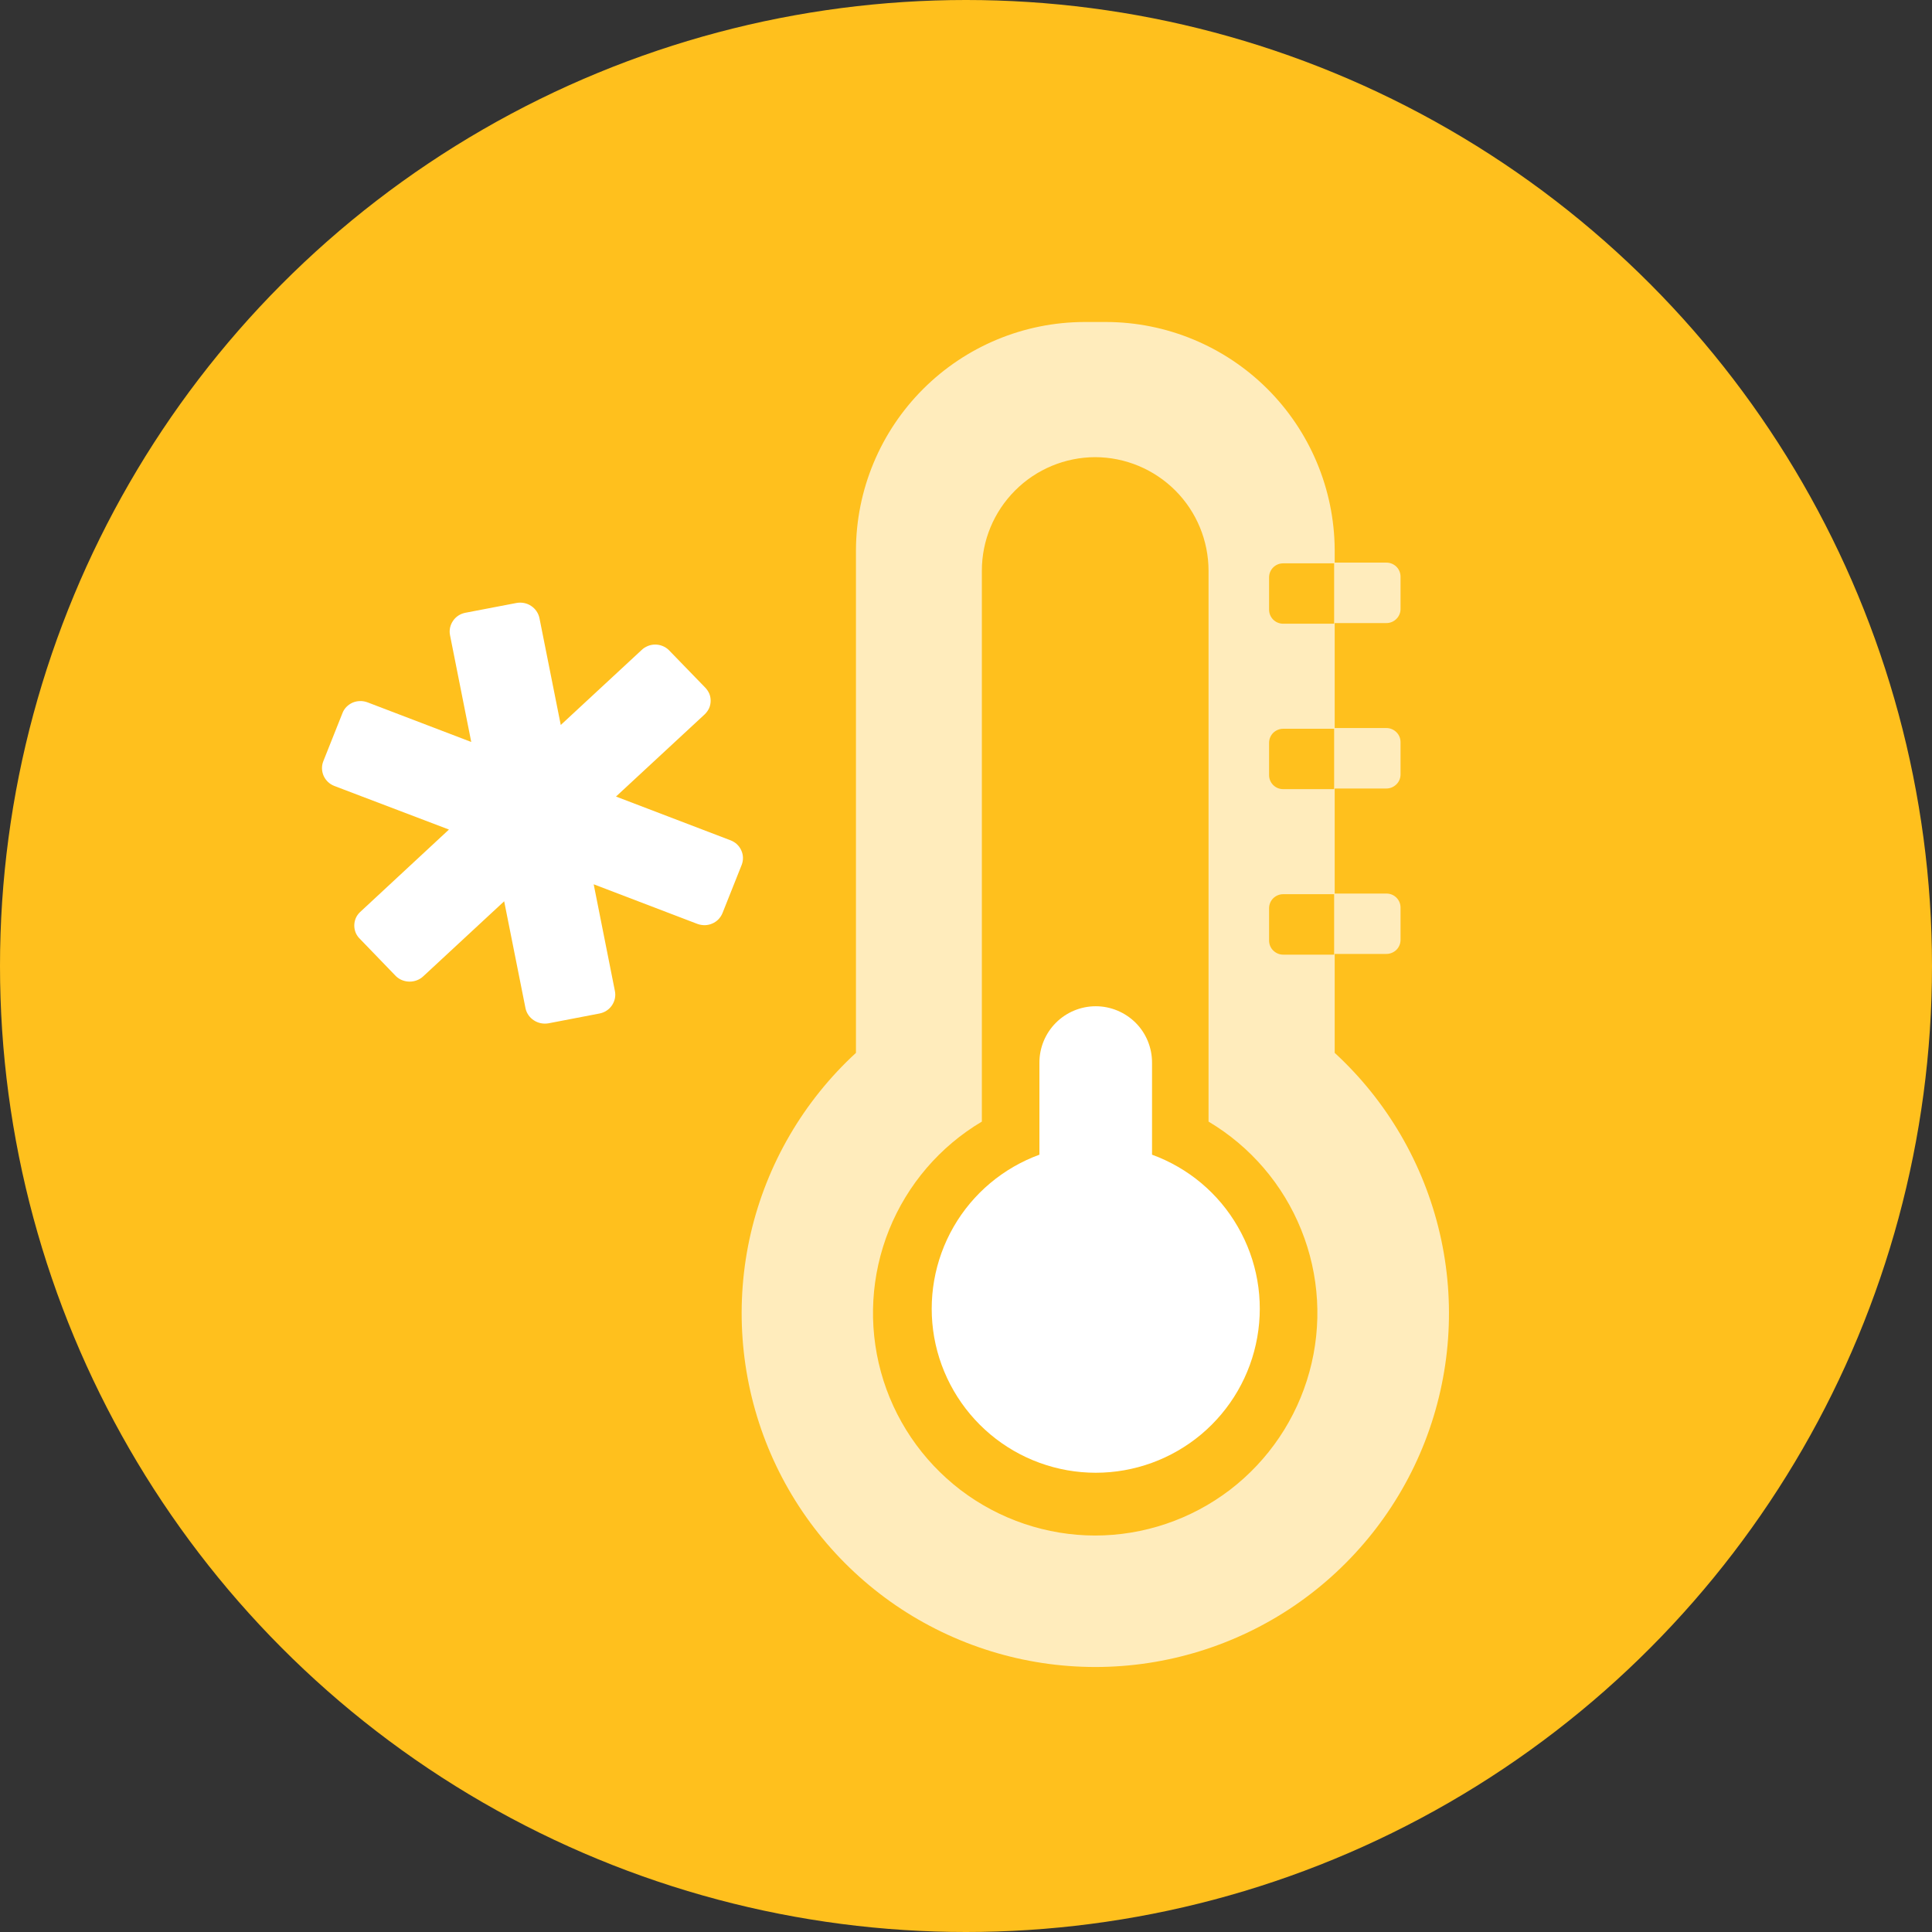
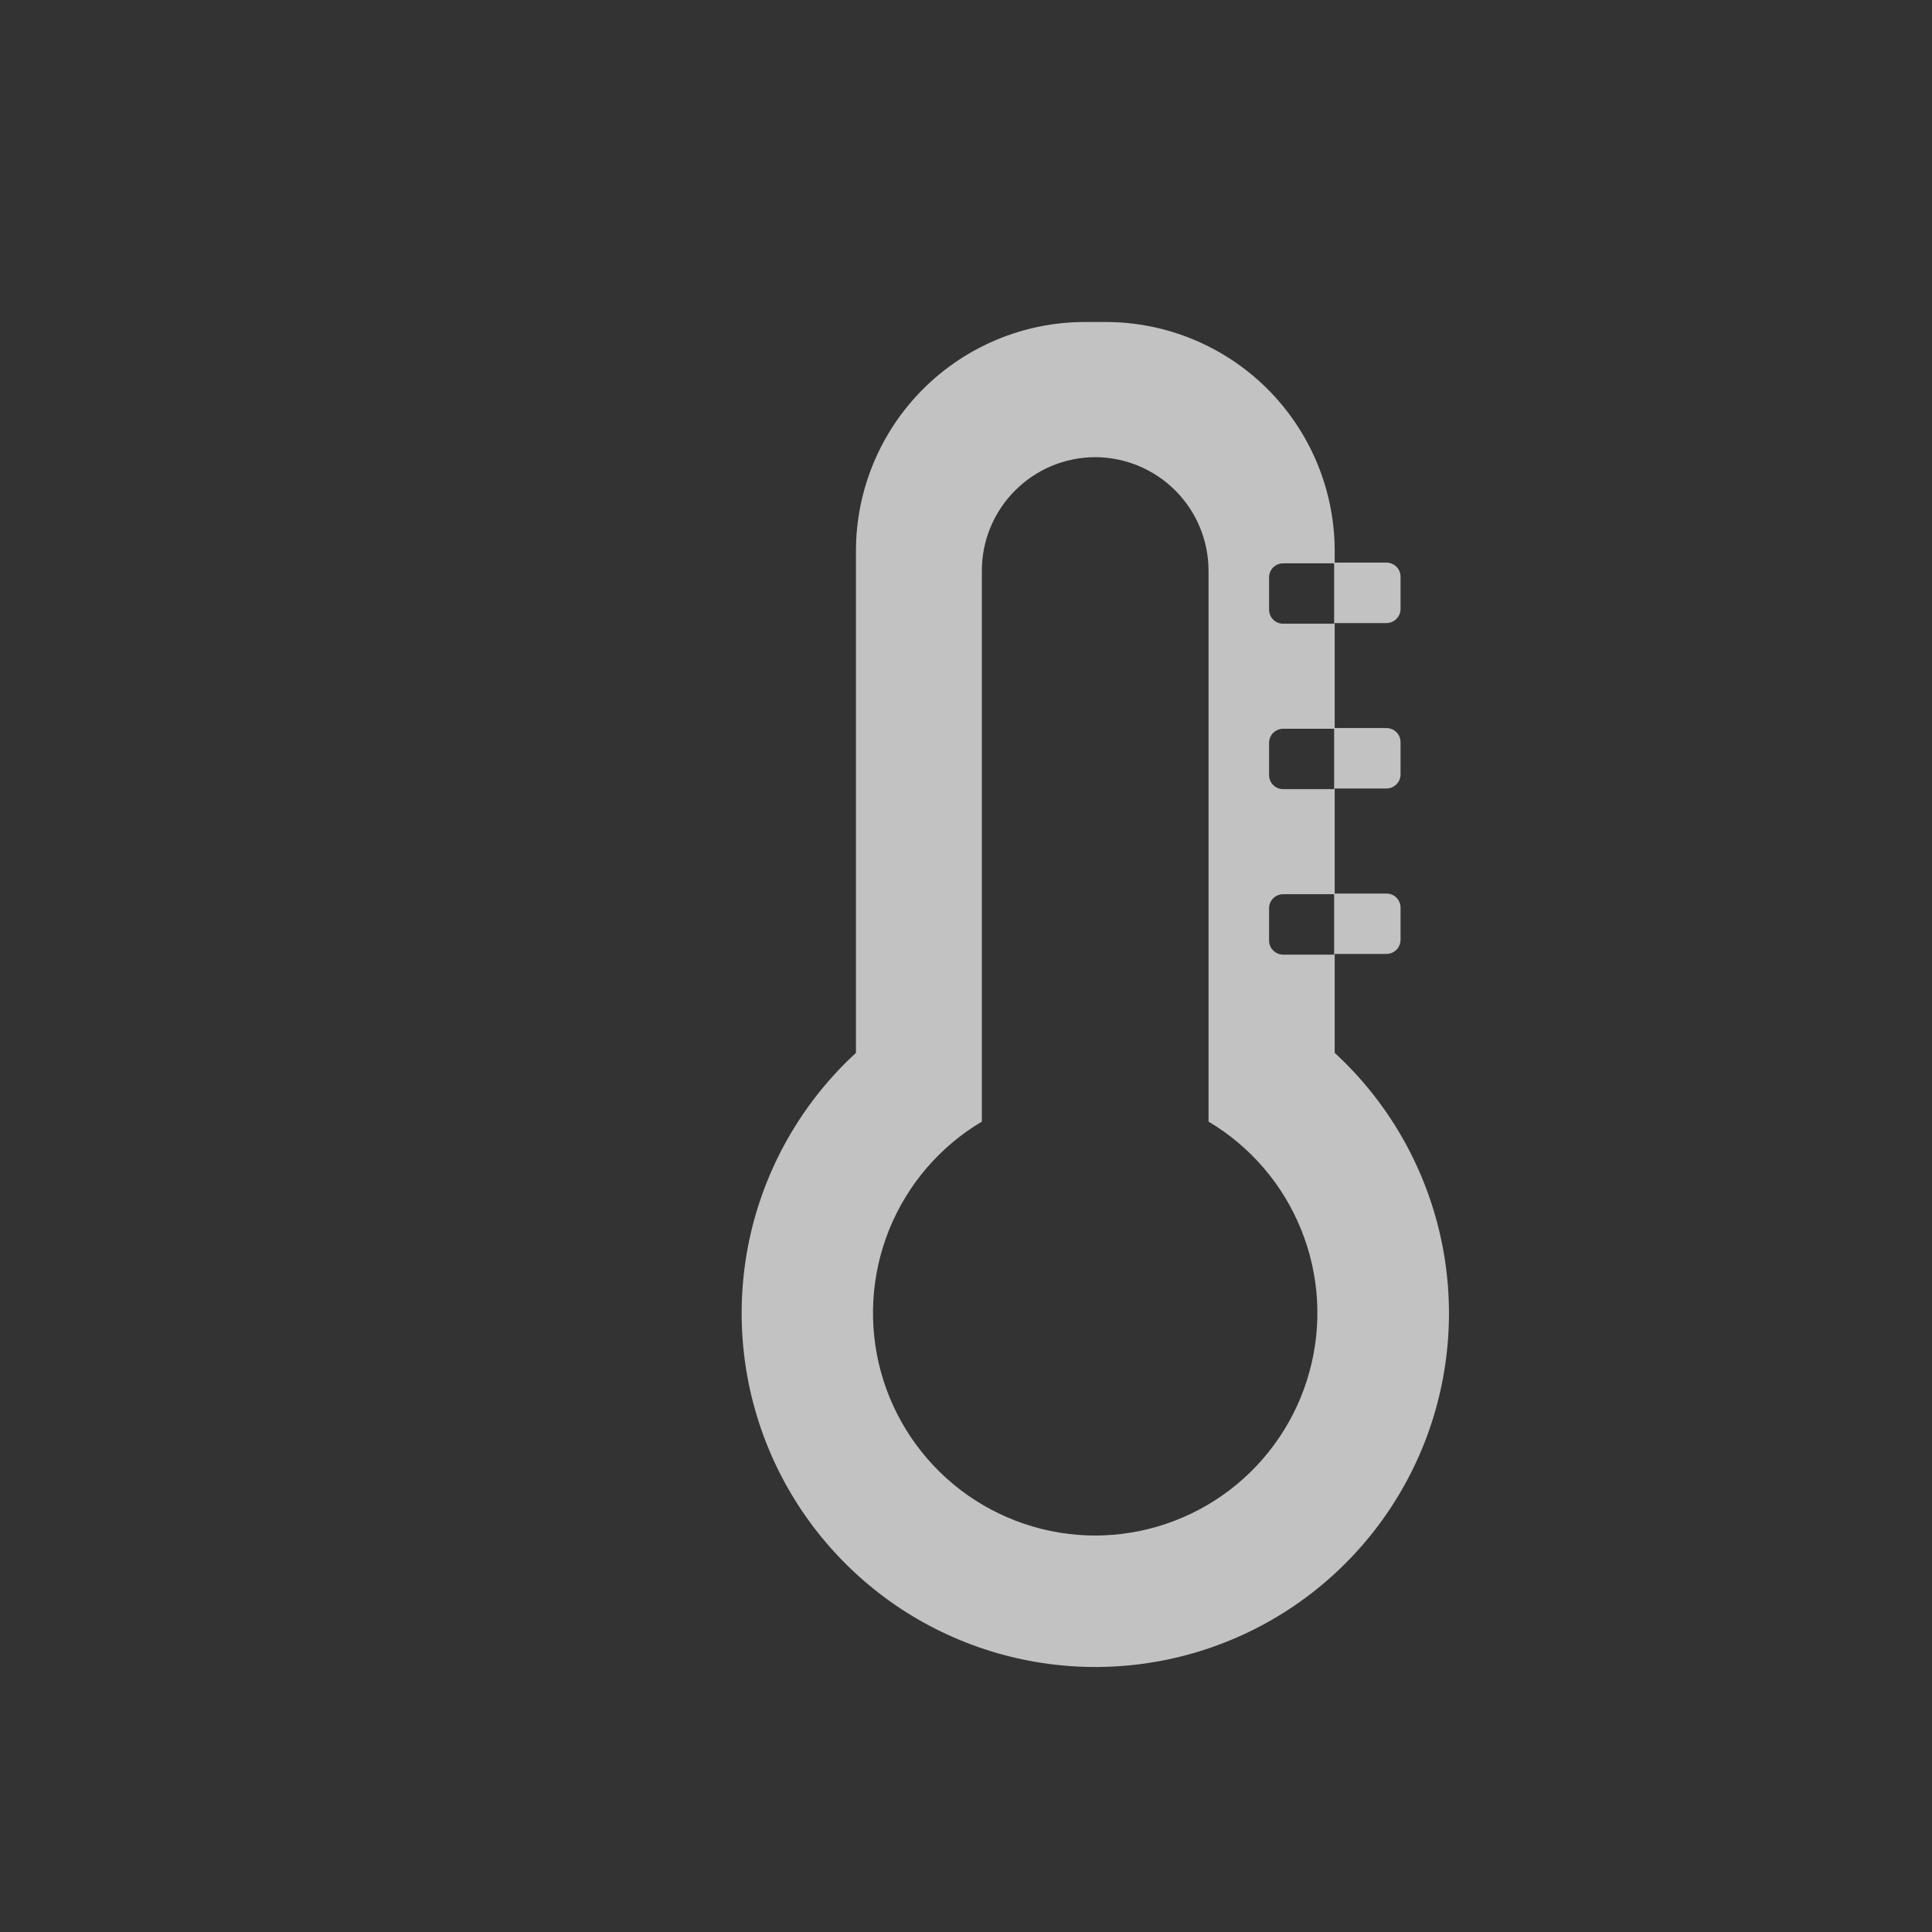
<svg xmlns="http://www.w3.org/2000/svg" width="24" height="24" viewBox="0 0 24 24" fill="none">
  <rect x="0" y="0" width="24" height="24" fill="#333333" stroke="none" />
-   <circle cx="12" cy="12" r="12" fill="#FFC01D" />
  <path d="M16.58 13.074V11.85H17.223C17.27 11.85 17.314 11.831 17.347 11.799C17.38 11.766 17.398 11.721 17.398 11.675V11.274C17.398 11.228 17.38 11.184 17.347 11.151C17.314 11.118 17.27 11.1 17.223 11.1H16.58V9.795H17.223C17.27 9.795 17.314 9.776 17.347 9.743C17.38 9.711 17.398 9.666 17.398 9.62V9.219C17.398 9.173 17.38 9.128 17.347 9.096C17.314 9.063 17.27 9.044 17.223 9.044H16.58V7.74H17.223C17.27 7.74 17.314 7.721 17.347 7.688C17.38 7.655 17.398 7.611 17.398 7.565V7.164C17.398 7.118 17.38 7.073 17.347 7.04C17.314 7.008 17.27 6.989 17.223 6.989H16.58V6.823C16.574 6.073 16.272 5.356 15.74 4.827C15.208 4.299 14.489 4.001 13.739 4H13.47C12.718 4.002 11.998 4.302 11.467 4.833C10.935 5.365 10.635 6.085 10.633 6.837V13.079C9.982 13.678 9.526 14.46 9.326 15.322C9.127 16.183 9.192 17.085 9.513 17.91C9.834 18.734 10.397 19.442 11.127 19.942C11.858 20.441 12.722 20.708 13.606 20.708C14.491 20.708 15.355 20.441 16.086 19.942C16.816 19.442 17.379 18.734 17.7 17.91C18.021 17.085 18.086 16.183 17.886 15.322C17.686 14.46 17.231 13.678 16.58 13.079V13.074ZM15.765 7.173C15.765 7.126 15.783 7.082 15.816 7.049C15.849 7.016 15.893 6.998 15.94 6.998H16.573V7.748H15.94C15.893 7.748 15.849 7.73 15.816 7.697C15.783 7.664 15.765 7.62 15.765 7.573V7.173ZM15.765 9.228C15.765 9.182 15.783 9.137 15.816 9.104C15.849 9.072 15.893 9.053 15.94 9.053H16.573V9.803H15.94C15.893 9.803 15.849 9.785 15.816 9.752C15.783 9.719 15.765 9.675 15.765 9.629V9.228ZM13.608 19.075C13.003 19.075 12.414 18.876 11.932 18.509C11.451 18.141 11.103 17.626 10.943 17.042C10.783 16.458 10.819 15.838 11.045 15.276C11.272 14.714 11.676 14.242 12.197 13.933V7.089C12.197 6.715 12.346 6.357 12.61 6.093C12.873 5.829 13.231 5.68 13.605 5.679C13.978 5.68 14.336 5.829 14.6 6.093C14.864 6.357 15.012 6.715 15.013 7.089V13.933C15.533 14.242 15.938 14.714 16.164 15.276C16.391 15.838 16.427 16.458 16.266 17.042C16.106 17.626 15.758 18.141 15.277 18.509C14.795 18.876 14.207 19.075 13.601 19.075H13.608ZM15.94 11.859C15.893 11.859 15.849 11.84 15.816 11.807C15.783 11.775 15.765 11.73 15.765 11.684V11.283C15.765 11.237 15.783 11.192 15.816 11.159C15.849 11.127 15.893 11.108 15.94 11.108H16.573V11.859H15.94Z" fill="white" fill-opacity="0.7" />
-   <path d="M14.311 14.344V13.2C14.311 13.014 14.238 12.836 14.107 12.705C13.975 12.574 13.797 12.5 13.612 12.5C13.426 12.5 13.248 12.574 13.117 12.705C12.986 12.836 12.912 13.014 12.912 13.2V14.344C12.463 14.508 12.085 14.825 11.846 15.24C11.607 15.655 11.522 16.141 11.605 16.613C11.689 17.084 11.936 17.511 12.303 17.819C12.669 18.126 13.133 18.295 13.612 18.295C14.091 18.295 14.554 18.126 14.921 17.819C15.288 17.511 15.535 17.084 15.618 16.613C15.702 16.141 15.617 15.655 15.377 15.24C15.139 14.825 14.761 14.508 14.311 14.344Z" fill="white" />
-   <path d="M9.076 10.439L7.652 9.895L8.757 8.871C8.779 8.849 8.797 8.823 8.81 8.795C8.822 8.766 8.828 8.735 8.828 8.704C8.828 8.673 8.822 8.643 8.81 8.614C8.797 8.586 8.779 8.56 8.757 8.538L8.309 8.076C8.287 8.054 8.26 8.037 8.231 8.025C8.202 8.013 8.171 8.007 8.139 8.007C8.107 8.007 8.076 8.013 8.047 8.025C8.018 8.037 7.991 8.054 7.969 8.076L6.966 9.006L6.701 7.677C6.688 7.616 6.651 7.562 6.598 7.527C6.546 7.492 6.481 7.479 6.418 7.49L5.781 7.612C5.718 7.624 5.663 7.66 5.628 7.712C5.592 7.764 5.578 7.827 5.59 7.889L5.854 9.217L4.566 8.725C4.536 8.714 4.505 8.708 4.473 8.709C4.442 8.709 4.41 8.716 4.381 8.728C4.352 8.741 4.326 8.759 4.304 8.781C4.282 8.803 4.265 8.83 4.254 8.859L4.016 9.457C3.993 9.515 3.995 9.58 4.02 9.637C4.046 9.695 4.093 9.74 4.152 9.763L5.577 10.305L4.472 11.331C4.449 11.353 4.431 11.379 4.419 11.407C4.407 11.436 4.401 11.467 4.401 11.498C4.401 11.528 4.407 11.559 4.419 11.588C4.431 11.616 4.449 11.642 4.472 11.664L4.918 12.126C4.963 12.17 5.025 12.194 5.089 12.194C5.153 12.194 5.214 12.17 5.26 12.126L6.263 11.196L6.528 12.525C6.541 12.586 6.578 12.64 6.632 12.675C6.685 12.71 6.75 12.723 6.813 12.712L7.448 12.59C7.51 12.578 7.566 12.542 7.601 12.49C7.637 12.438 7.651 12.375 7.639 12.313L7.375 10.985L8.663 11.477C8.693 11.488 8.724 11.493 8.756 11.493C8.787 11.492 8.818 11.486 8.847 11.473C8.876 11.461 8.902 11.443 8.924 11.421C8.946 11.398 8.963 11.372 8.975 11.343L9.213 10.745C9.236 10.687 9.235 10.622 9.209 10.565C9.184 10.507 9.136 10.462 9.076 10.439Z" fill="white" />
</svg>